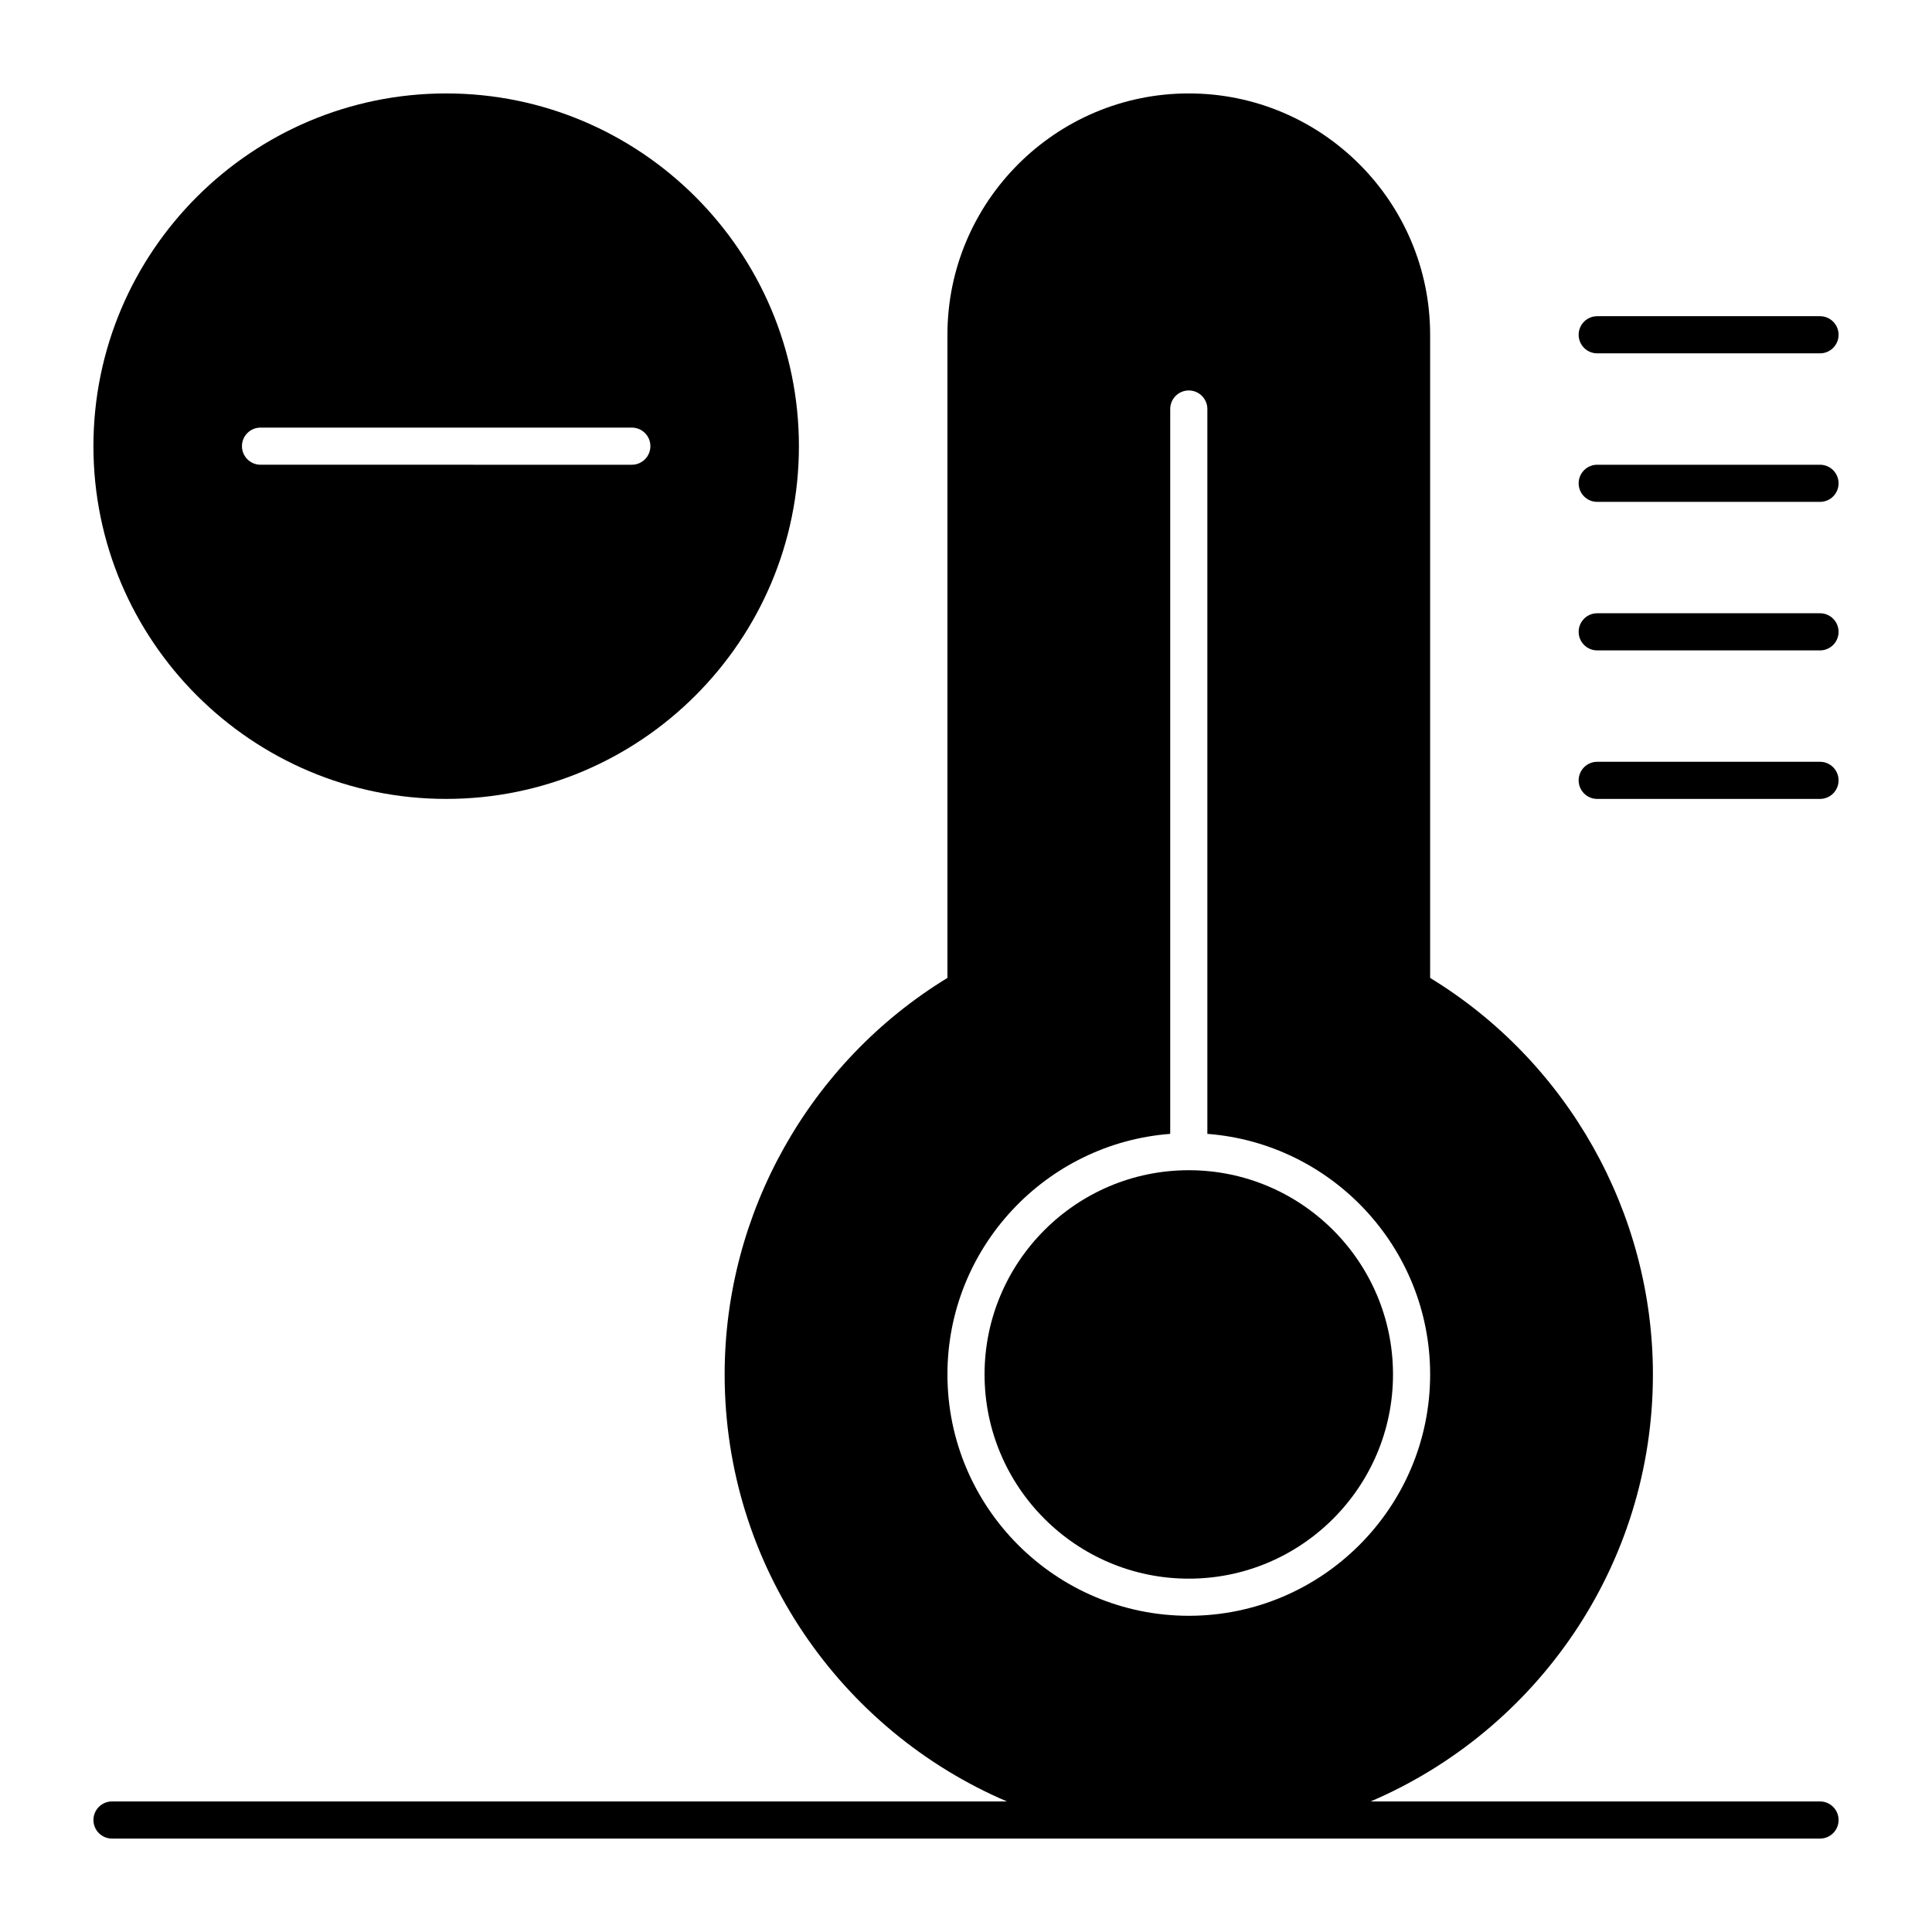
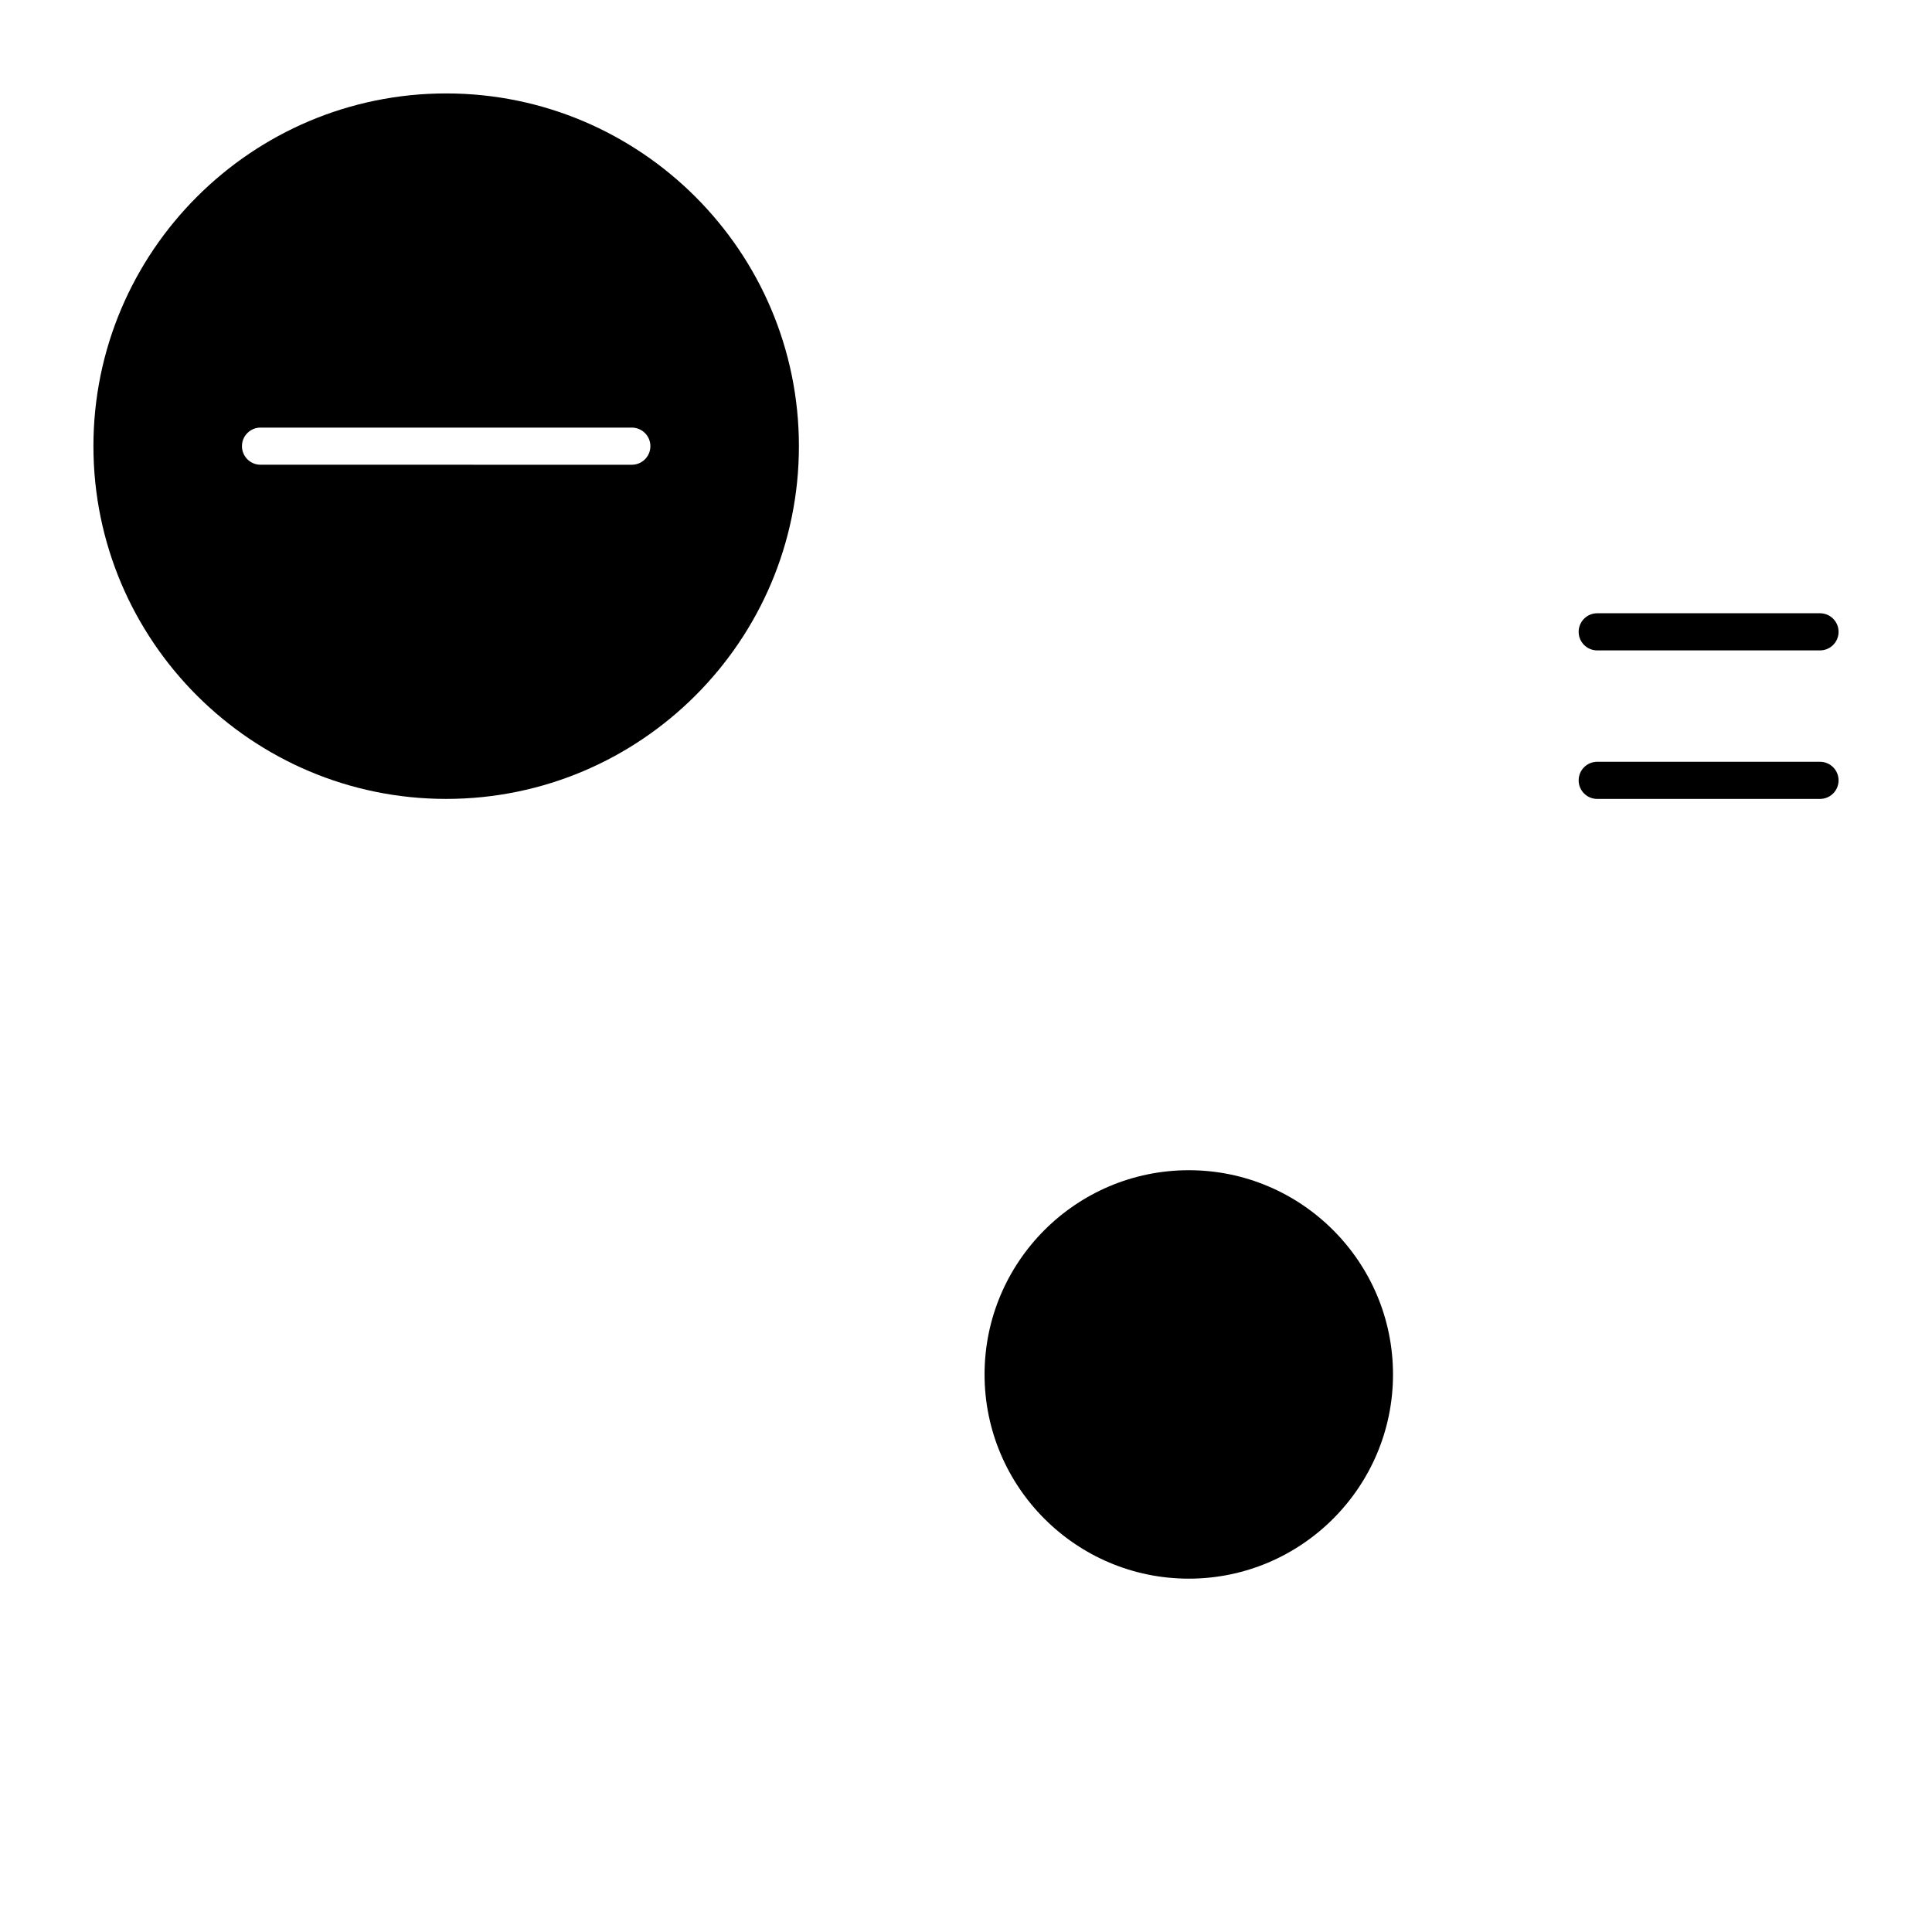
<svg xmlns="http://www.w3.org/2000/svg" fill="#000000" width="800px" height="800px" version="1.1" viewBox="144 144 512 512">
  <g>
    <path d="m513.16 508.24c0-29.844-24.277-54.121-54.121-54.121s-54.121 24.277-54.121 54.121 24.277 54.121 54.121 54.121c29.84 0 54.121-24.277 54.121-54.121z" />
-     <path d="m567.28 237.64h59.039c2.719 0 4.922-2.203 4.922-4.922s-2.203-4.922-4.922-4.922h-59.039c-2.719 0-4.922 2.203-4.922 4.922 0.004 2.719 2.207 4.922 4.922 4.922z" />
-     <path d="m626.32 267.16h-59.039c-2.719 0-4.922 2.203-4.922 4.922s2.203 4.922 4.922 4.922h59.039c2.719 0 4.922-2.203 4.922-4.922-0.004-2.719-2.207-4.922-4.922-4.922z" />
    <path d="m626.32 306.52h-59.039c-2.719 0-4.922 2.203-4.922 4.922s2.203 4.922 4.922 4.922h59.039c2.719 0 4.922-2.203 4.922-4.922-0.004-2.719-2.207-4.922-4.922-4.922z" />
    <path d="m626.32 345.88h-59.039c-2.719 0-4.922 2.203-4.922 4.922s2.203 4.922 4.922 4.922h59.039c2.719 0 4.922-2.203 4.922-4.922-0.004-2.719-2.207-4.922-4.922-4.922z" />
-     <path d="m626.32 621.4h-119.09c43.938-18.785 74.809-62.434 74.809-113.16 0-42.816-22.551-82.816-59.039-105.08v-170.44c0-35.27-28.691-63.961-63.961-63.961-35.27 0-63.961 28.691-63.961 63.961v170.44c-36.488 22.262-59.039 62.262-59.039 105.08 0 50.727 30.871 94.375 74.805 113.16h-237.16c-2.719 0-4.922 2.203-4.922 4.922s2.203 4.922 4.922 4.922h452.64c2.719 0 4.922-2.203 4.922-4.922-0.004-2.719-2.207-4.922-4.922-4.922zm-231.24-113.16c0-33.609 26.066-61.23 59.039-63.754v-192.09c0-2.719 2.203-4.922 4.922-4.922s4.922 2.203 4.922 4.922v192.09c32.977 2.523 59.039 30.145 59.039 63.754 0 35.27-28.691 63.961-63.961 63.961-35.27-0.004-63.961-28.695-63.961-63.965z" />
    <path d="m262.24 355.72c51.547 0 93.48-41.934 93.48-93.48s-41.934-93.48-93.48-93.48-93.48 41.934-93.48 93.48c0 51.543 41.934 93.48 93.48 93.48zm-49.199-98.402h98.398c2.719 0 4.922 2.203 4.922 4.922s-2.203 4.922-4.922 4.922l-98.398-0.004c-2.719 0-4.922-2.203-4.922-4.922 0-2.715 2.203-4.918 4.922-4.918z" />
  </g>
</svg>